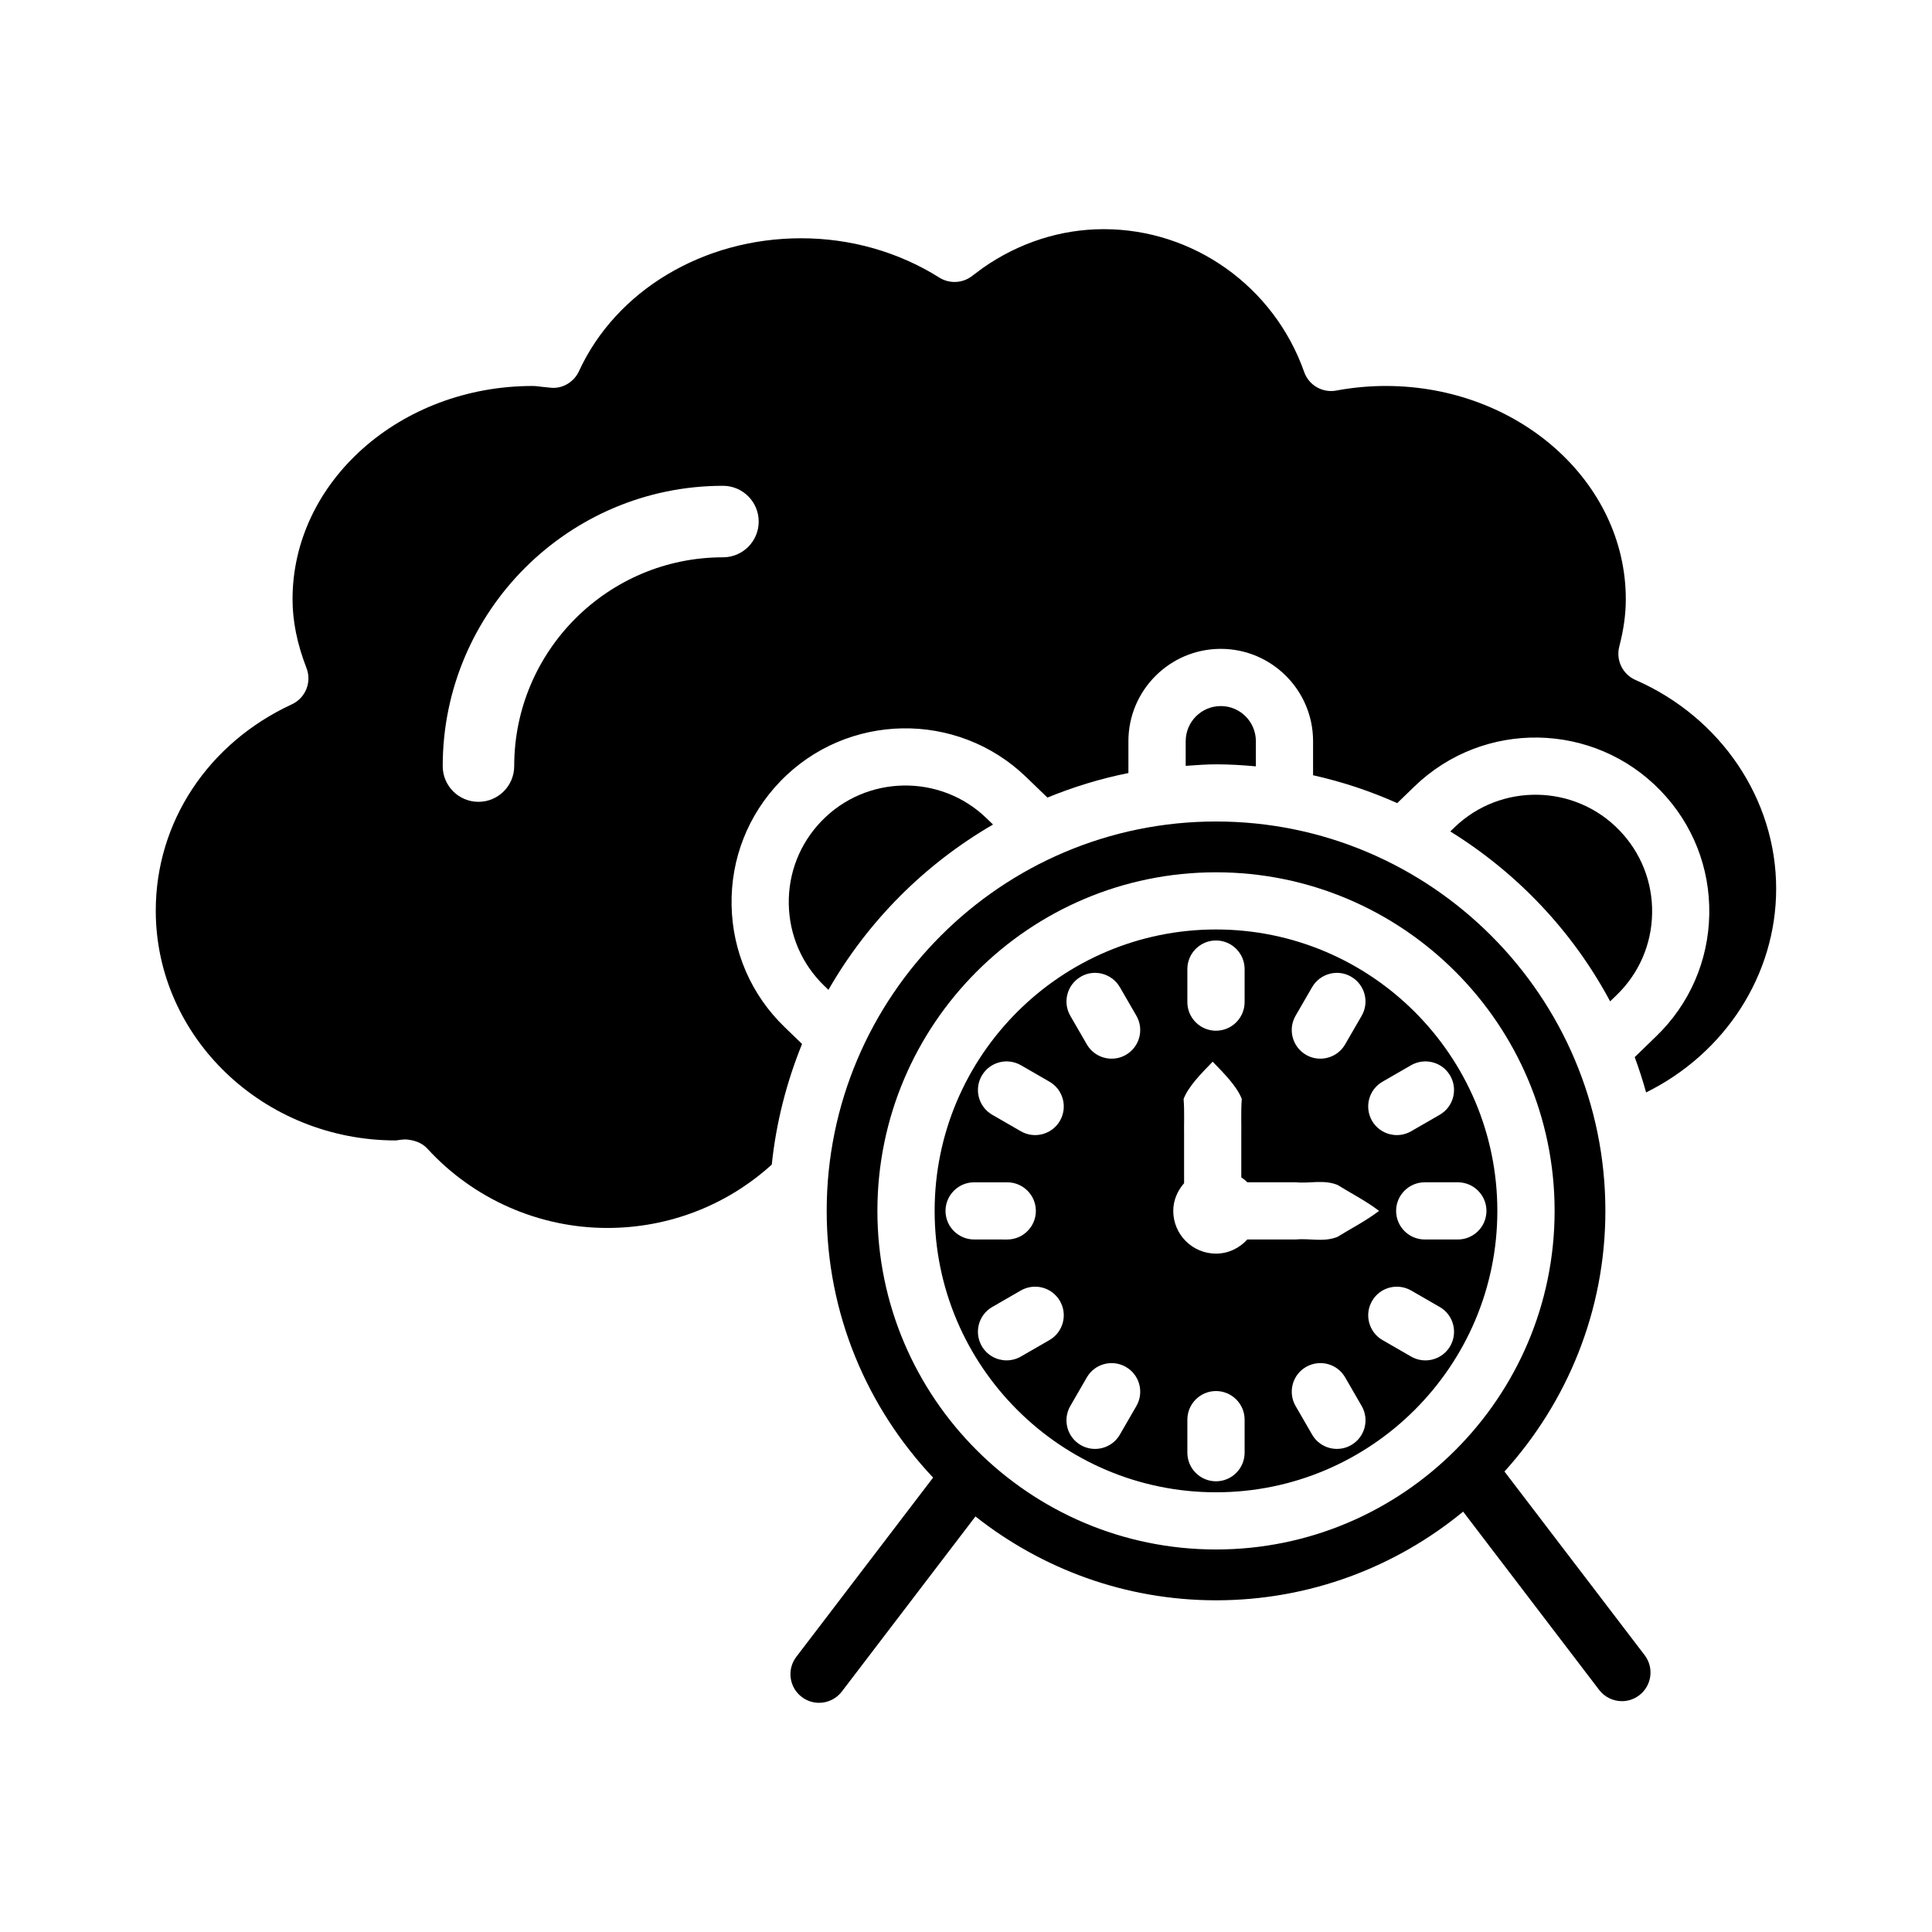
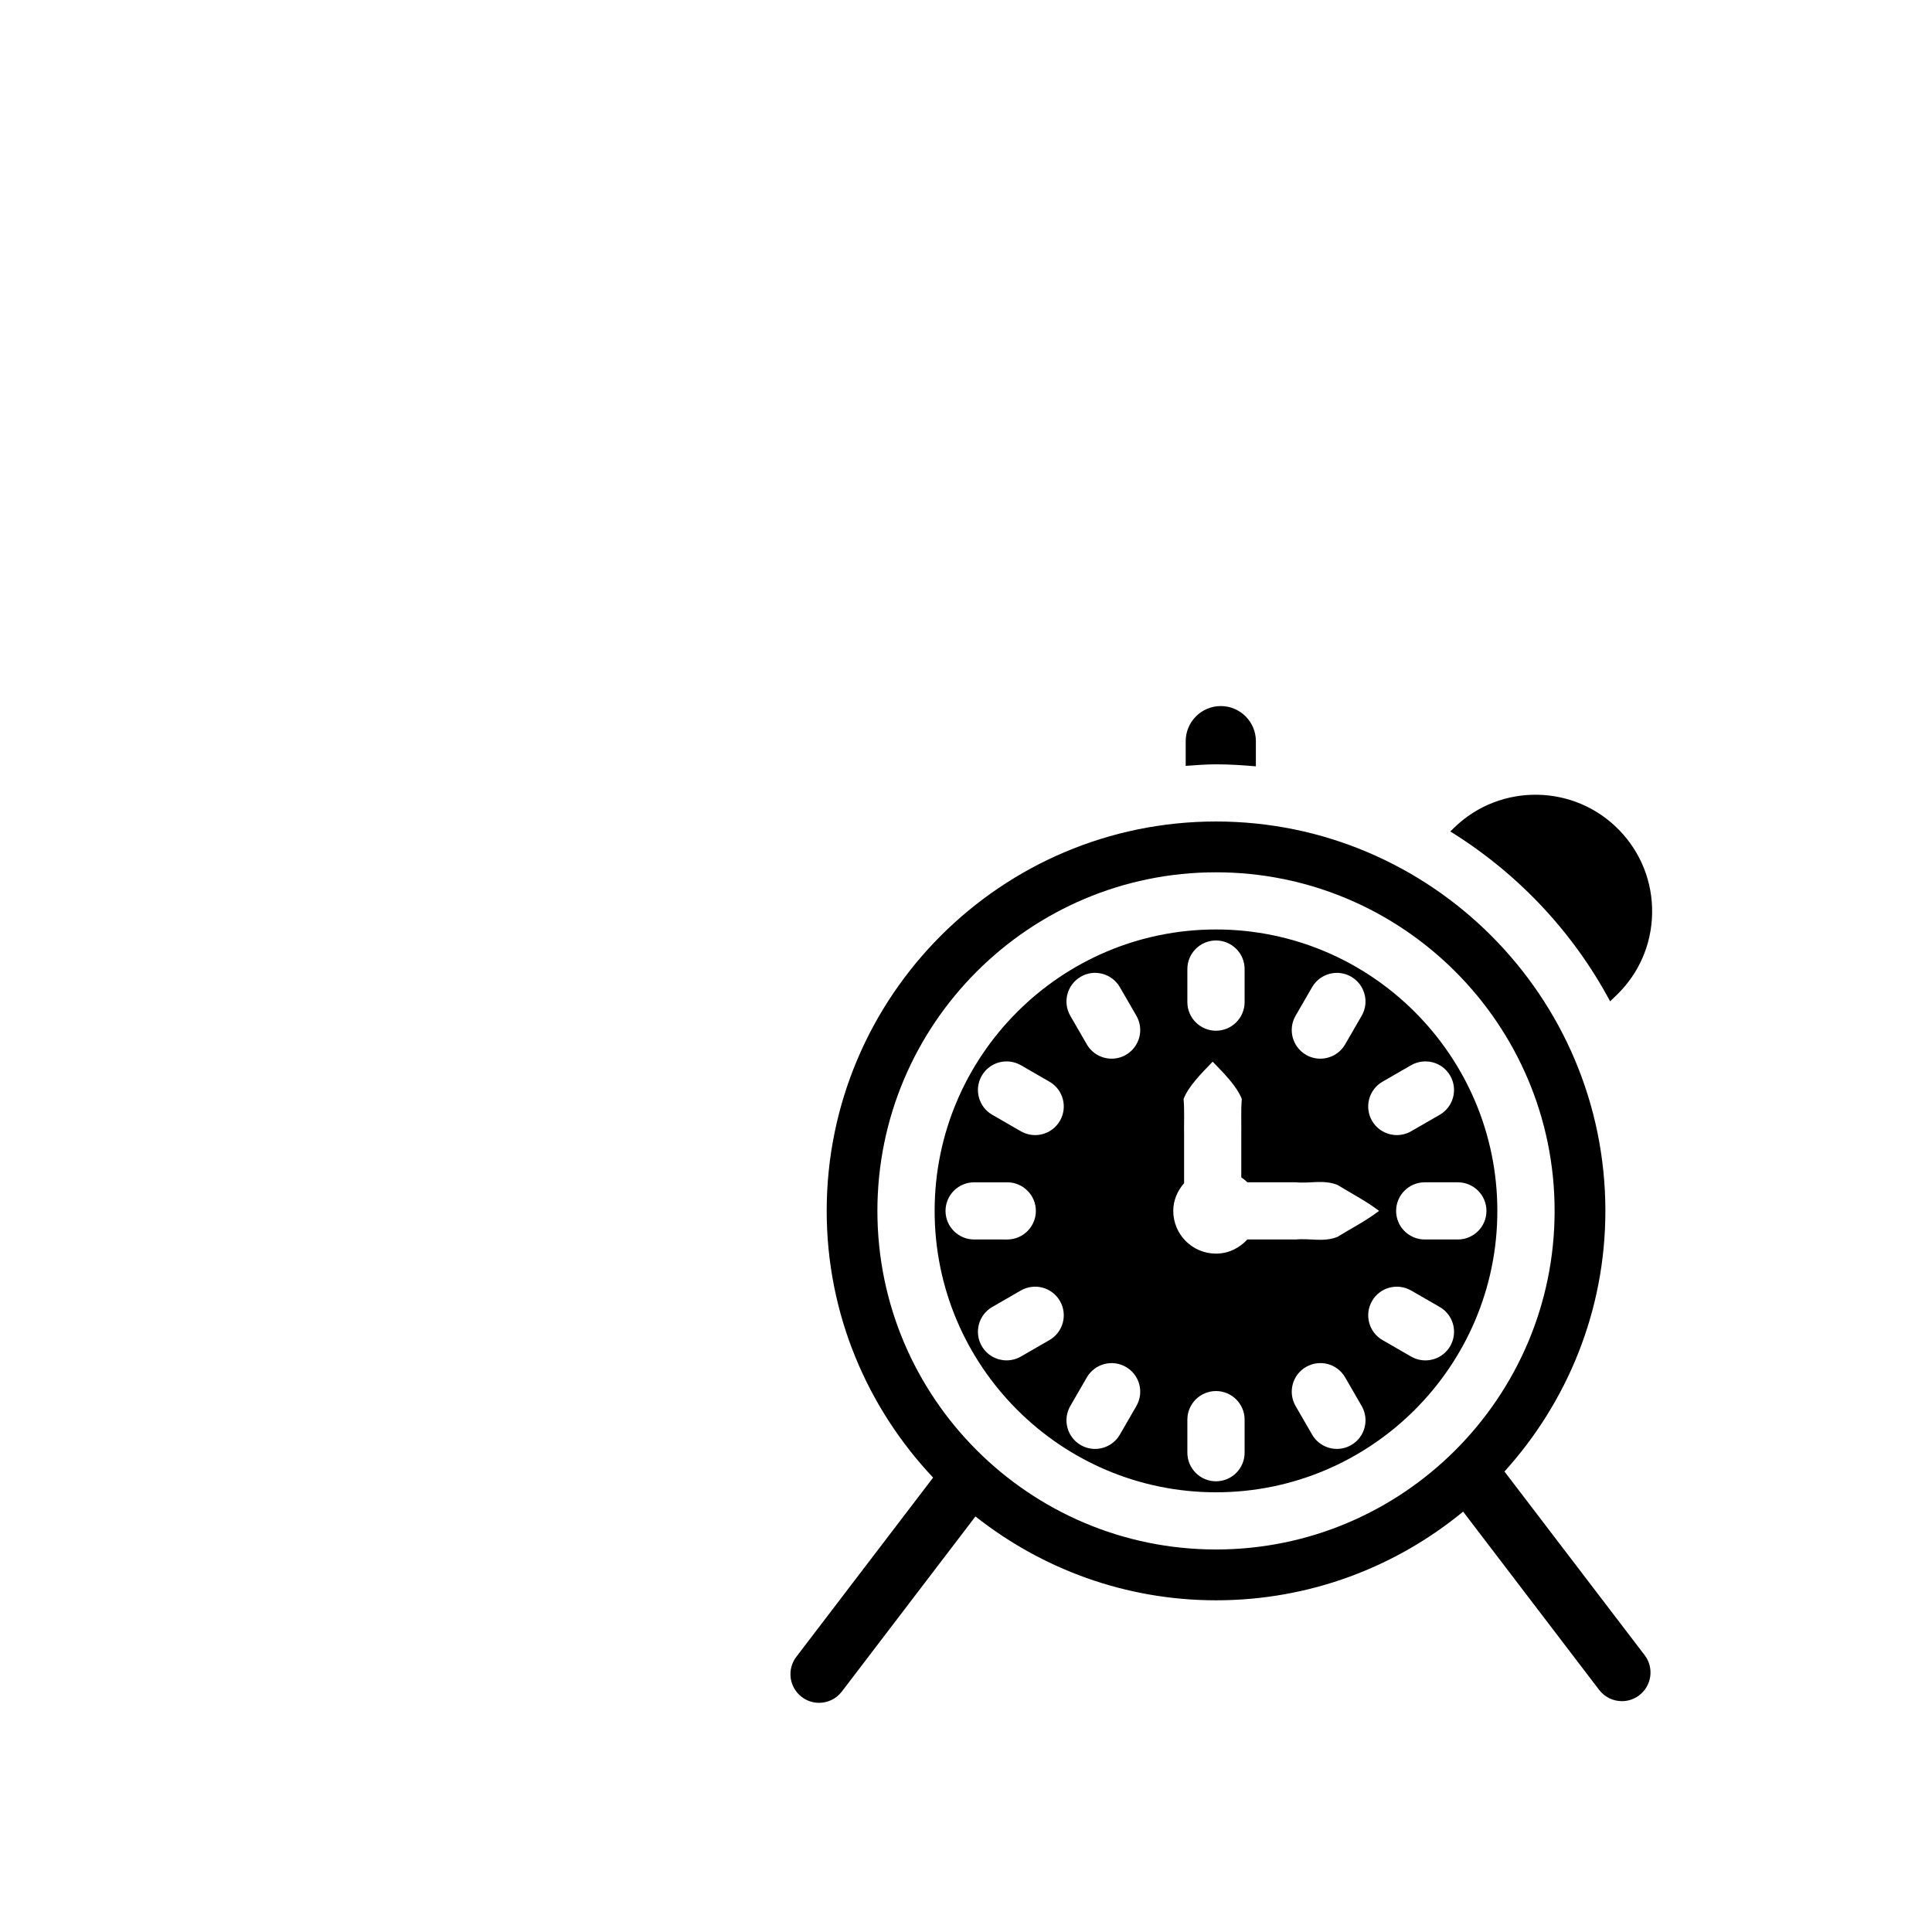
<svg xmlns="http://www.w3.org/2000/svg" fill="#000000" width="800px" height="800px" version="1.1" viewBox="144 144 512 512">
  <g>
    <path d="m542.7 533.97c16.559-18.312 26.742-42.492 26.742-69.066 0-56.902-46.293-103.2-103.18-103.2-56.895 0-103.18 46.301-103.18 103.2 0 27.352 10.773 52.188 28.199 70.672l-36.258 47.512c-2.535 3.328-1.887 8.086 1.445 10.621 1.367 1.047 2.981 1.555 4.59 1.555 2.277 0 4.535-1.027 6.031-2.981l35.414-46.41c17.574 13.871 39.695 22.223 63.766 22.223 24.836 0 47.645-8.828 65.473-23.5l36.047 47.246c1.5 1.953 3.758 2.981 6.031 2.981 1.609 0 3.219-0.508 4.59-1.555 3.328-2.535 3.977-7.289 1.445-10.621zm-166.18-69.066c0-49.484 40.258-89.734 89.734-89.734 49.473 0 89.734 40.25 89.734 89.734 0 49.473-40.258 89.723-89.734 89.723-49.473 0-89.734-40.25-89.734-89.723z" />
    <path d="m476.82 347.09v-6.668c0-5.133-4.164-9.309-9.289-9.309-5.144 0-9.309 4.172-9.309 9.309v6.539c2.664-0.18 5.32-0.406 8.031-0.406 3.57 0 7.082 0.223 10.566 0.535z" />
-     <path d="m407.16 362.51-1.746-1.688c-12.23-11.832-31.879-11.488-43.703 0.766-5.734 5.938-8.824 13.758-8.676 22.008 0.148 8.262 3.496 15.969 9.438 21.691l1.07 1.035c10.414-18.176 25.492-33.309 43.617-43.812z" />
    <path d="m570.7 409.37 1.676-1.621c5.957-5.734 9.309-13.441 9.453-21.703 0.148-8.25-2.941-16.07-8.676-22.008-11.84-12.285-31.488-12.582-43.703-0.766l-1.109 1.07c17.777 11.012 32.477 26.516 42.359 45.027z" />
-     <path d="m577.43 324.2c-3.406-1.488-5.234-5.227-4.312-8.836 1.184-4.535 1.738-8.641 1.738-12.555 0-31.168-28.531-56.523-63.609-56.523-4.367 0-8.77 0.406-13.098 1.211-3.664 0.695-7.309-1.398-8.531-4.93-7.992-22.629-29.324-37.836-53.102-37.836-11.359 0-22.441 3.551-32.047 10.277l-2.832 2.109c-2.496 1.969-6.012 2.137-8.695 0.453-10.84-6.816-23.516-10.426-36.633-10.426-25.922 0-49.031 13.832-58.871 35.219-1.312 2.867-4.348 4.699-7.418 4.394l-2.516-0.258c-0.777-0.102-1.555-0.211-2.367-0.211-35.078 0-63.609 25.355-63.609 56.523 0 5.82 1.203 11.785 3.699 18.242 1.445 3.719-0.258 7.93-3.887 9.602-22.238 10.305-36.059 31.25-36.059 54.656 0 33.59 28.531 60.918 63.609 60.918 1.129-0.168 1.812-0.25 2.496-0.277 2.238 0.141 4.402 0.824 5.883 2.461 12.211 13.348 29.566 21.008 47.66 21.008 16.355 0 31.719-6.016 43.602-16.793 1.16-11.199 3.949-21.91 8.023-31.969l-4.613-4.457c-8.844-8.539-13.84-20.027-14.062-32.332-0.223-12.305 4.367-23.949 12.914-32.805 17.633-18.281 46.883-18.781 65.145-1.148l5.644 5.449c6.863-2.809 14.027-5.019 21.461-6.504v-8.449c0-13.488 10.992-24.461 24.477-24.461 13.488 0 24.461 10.973 24.461 24.461v9.035c7.75 1.727 15.203 4.215 22.301 7.387l4.617-4.469c18.316-17.66 47.492-17.125 65.145 1.137 8.566 8.852 13.156 20.5 12.934 32.805-0.223 12.305-5.219 23.793-14.082 32.34l-5.68 5.5c1.129 3.066 2.144 6.176 3.023 9.355 20.875-10.324 34.465-31.074 34.465-53.996 0.008-23.68-14.625-45.391-37.273-55.309zm-241.84-32.508c-30.508 0-55.32 24.82-55.32 55.328 0 5.234-4.238 9.473-9.473 9.473s-9.473-4.238-9.473-9.473c0-40.953 33.32-74.277 74.266-74.277 5.234 0 9.473 4.238 9.473 9.473 0 5.238-4.238 9.477-9.473 9.477z" />
    <path d="m466.25 390.32c-41.109 0-74.562 33.461-74.562 74.582s33.453 74.57 74.562 74.57 74.562-33.453 74.562-74.57c0-41.121-33.453-74.582-74.562-74.582zm44.125 40.344 7.586-4.375c3.625-2.062 8.27-0.859 10.359 2.785 2.09 3.625 0.852 8.262-2.773 10.352l-7.586 4.375c-1.203 0.684-2.496 1.008-3.793 1.008-2.609 0-5.16-1.359-6.566-3.793-2.09-3.625-0.852-8.262 2.773-10.352zm-23.035-17.477 4.383-7.578c2.109-3.644 6.789-4.867 10.359-2.766 3.625 2.102 4.867 6.734 2.773 10.352l-4.383 7.578c-1.406 2.434-3.961 3.785-6.566 3.785-1.297 0-2.609-0.324-3.793-1.016-3.621-2.102-4.863-6.738-2.773-10.355zm-28.676-12.375c0-4.18 3.406-7.578 7.586-7.578 4.18 0 7.586 3.394 7.586 7.578v8.762c0 4.18-3.406 7.578-7.586 7.578-4.18 0-7.586-3.394-7.586-7.578zm-64.09 64.09c0-4.18 3.406-7.578 7.586-7.578h8.77c4.18 0 7.586 3.394 7.586 7.578 0 4.18-3.406 7.578-7.586 7.578l-8.77-0.004c-4.184 0-7.586-3.394-7.586-7.574zm27.547 34.227-7.586 4.375c-1.203 0.684-2.496 1.008-3.793 1.008-2.609 0-5.16-1.359-6.566-3.793-2.09-3.625-0.852-8.262 2.773-10.352l7.586-4.375c3.625-2.074 8.25-0.859 10.359 2.785 2.094 3.625 0.855 8.262-2.773 10.352zm2.777-58.113c-1.406 2.434-3.961 3.793-6.566 3.793-1.297 0-2.59-0.324-3.793-1.008l-7.586-4.375c-3.625-2.09-4.867-6.727-2.773-10.352 2.109-3.644 6.734-4.848 10.359-2.785l7.586 4.375c3.625 2.09 4.863 6.727 2.773 10.352zm20.258 75.59-4.383 7.586c-1.406 2.434-3.961 3.785-6.566 3.785-1.297 0-2.59-0.324-3.793-1.016-3.625-2.09-4.867-6.727-2.773-10.352l4.383-7.586c2.109-3.644 6.754-4.848 10.359-2.766 3.625 2.086 4.867 6.719 2.773 10.348zm-2.773-93.066c-1.184 0.695-2.496 1.016-3.793 1.016-2.609 0-5.16-1.352-6.566-3.785l-4.383-7.578c-2.09-3.617-0.852-8.25 2.773-10.352 3.551-2.102 8.25-0.879 10.359 2.766l4.383 7.578c2.094 3.621 0.852 8.258-2.773 10.355zm31.453 105.44c0 4.18-3.406 7.578-7.586 7.578-4.18 0-7.586-3.394-7.586-7.578v-8.762c0-4.18 3.406-7.578 7.586-7.578 4.18 0 7.586 3.394 7.586 7.578zm-7.586-52.758c-6.254 0-11.324-5.07-11.324-11.324 0-2.84 1.145-5.356 2.871-7.344v-12.43c-0.059-3.297 0.133-6.59-0.133-9.887 1.27-3.293 4.519-6.59 7.711-9.883 3.188 3.293 6.438 6.59 7.711 9.883-0.262 3.297-0.074 6.59-0.133 9.887v10.887c0.559 0.422 1.121 0.793 1.594 1.309h12.879c3.676 0.363 7.348-0.777 11.023 0.695 3.676 2.277 7.348 4.113 11.023 6.883-3.672 2.773-7.348 4.606-11.023 6.883-3.676 1.473-7.348 0.332-11.023 0.695h-12.875c-2.074 2.269-4.988 3.746-8.301 3.746zm35.836 50.734c-1.203 0.695-2.496 1.016-3.793 1.016-2.609 0-5.16-1.352-6.566-3.785l-4.383-7.586c-2.09-3.625-0.852-8.262 2.773-10.352 3.644-2.082 8.25-0.879 10.359 2.766l4.383 7.586c2.094 3.629 0.855 8.266-2.773 10.355zm26.238-26.234c-1.406 2.434-3.961 3.793-6.566 3.793-1.297 0-2.59-0.324-3.793-1.008l-7.586-4.375c-3.625-2.09-4.867-6.727-2.773-10.352 2.09-3.644 6.734-4.856 10.359-2.785l7.586 4.375c3.625 2.09 4.863 6.723 2.773 10.352zm2.016-28.246h-8.77c-4.18 0-7.586-3.394-7.586-7.578 0-4.18 3.406-7.578 7.586-7.578h8.77c4.18 0 7.586 3.394 7.586 7.578s-3.402 7.578-7.586 7.578z" />
  </g>
</svg>